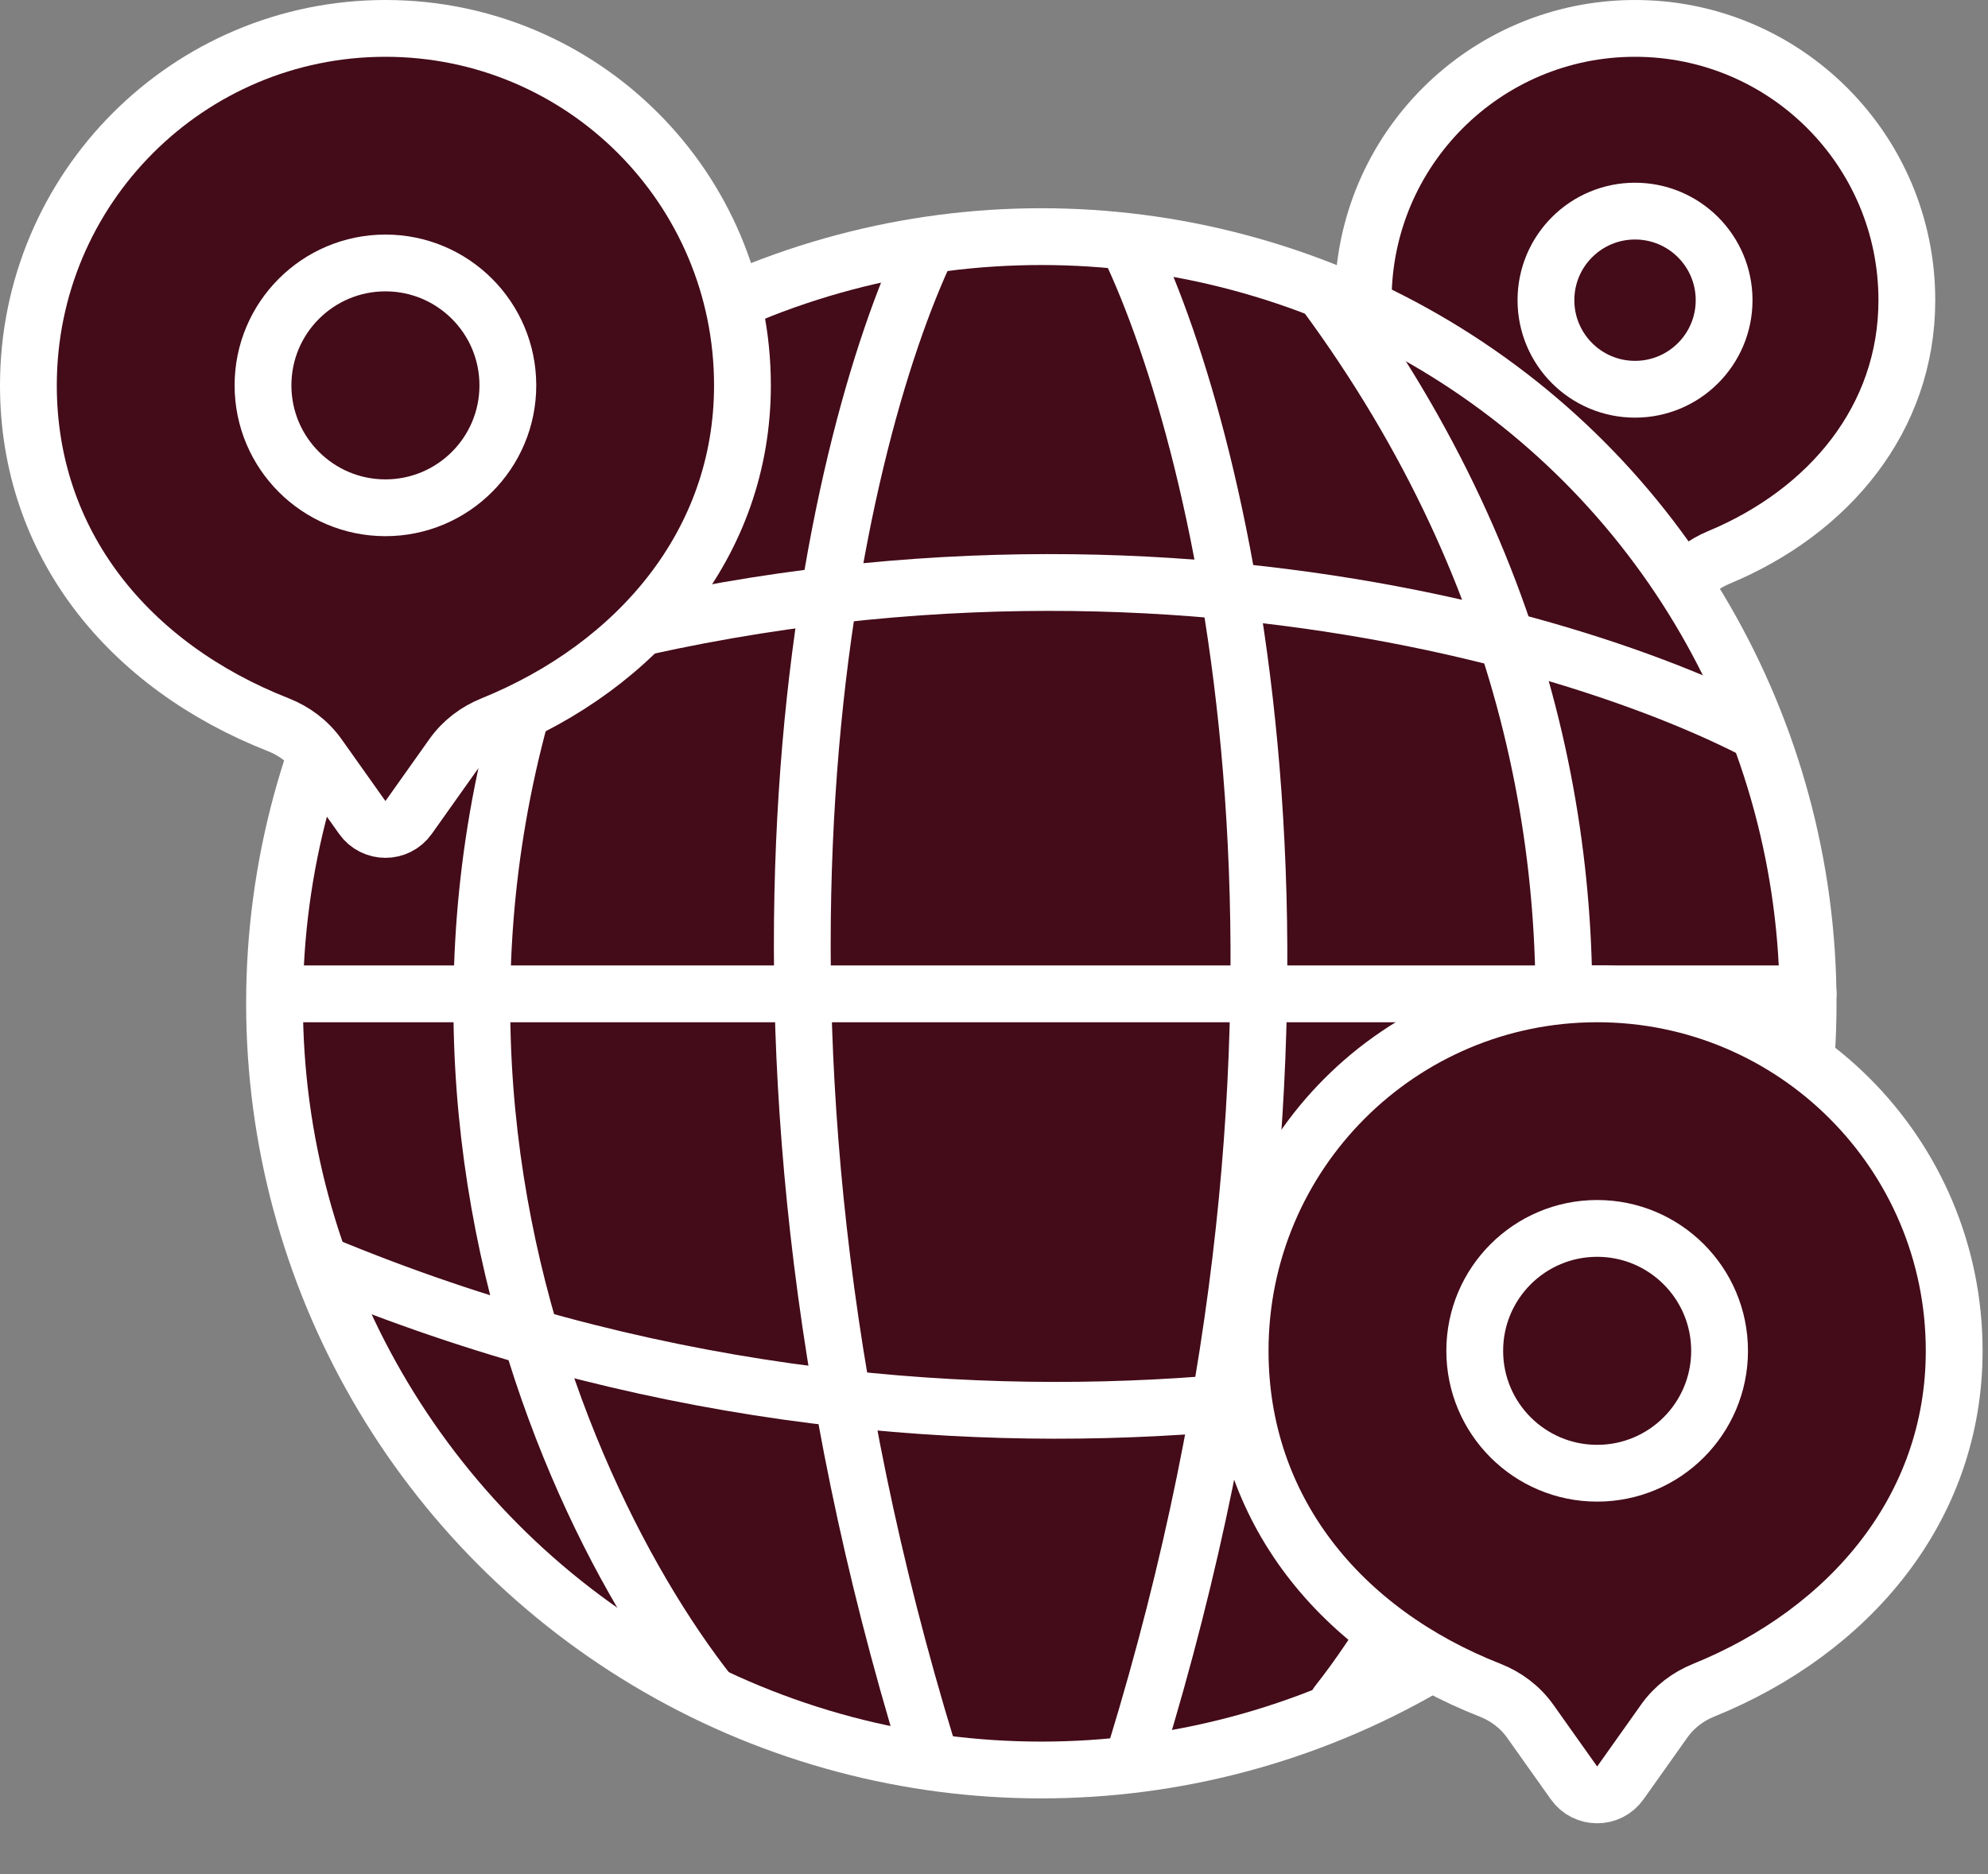
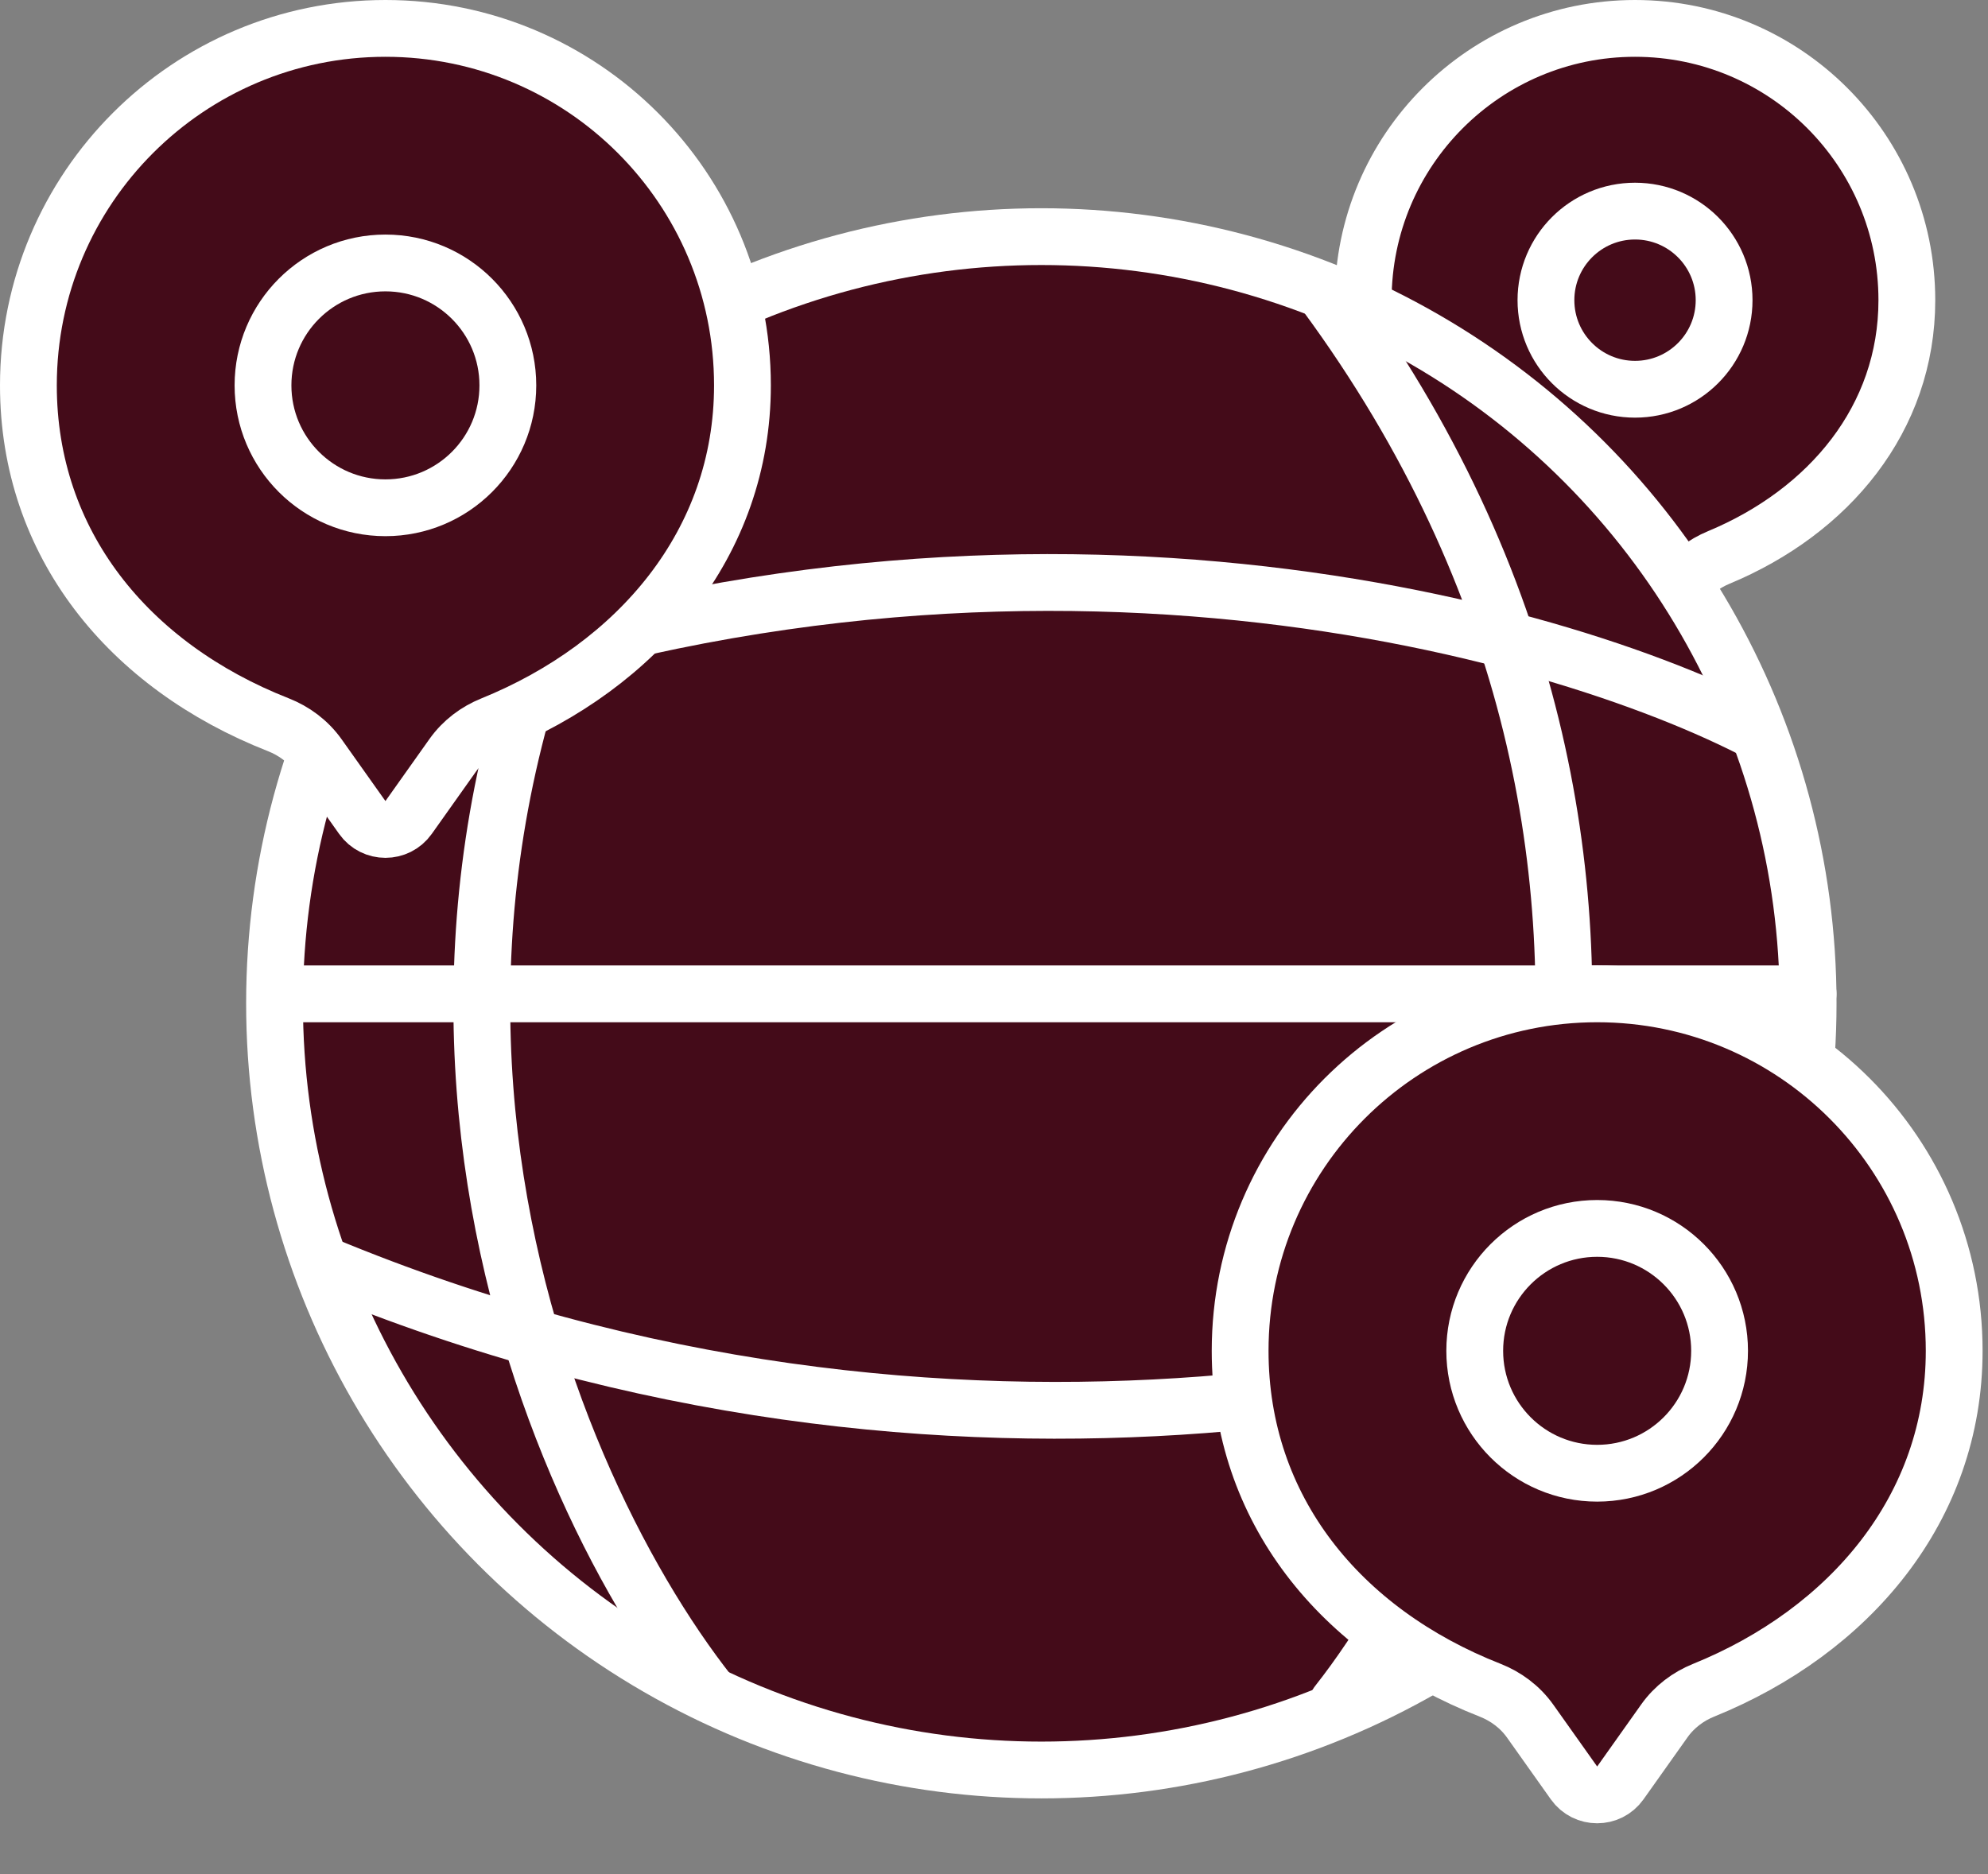
<svg xmlns="http://www.w3.org/2000/svg" width="105" height="99" viewBox="0 0 105 99" fill="none">
  <rect x="0" y="0" width="105" height="99" fill="#808080" stroke="none" />
  <path d="M72 15.857C72 7.928 78.428 1.5 86.357 1.5C94.286 1.5 100.714 7.928 100.714 15.857C100.714 22.114 96.601 27.025 90.786 29.445C89.997 29.773 89.264 30.31 88.731 31.061L87.581 32.683C86.983 33.526 85.732 33.526 85.134 32.683L83.993 31.076C83.451 30.311 82.7 29.768 81.894 29.442C75.929 27.032 72 22.138 72 15.857Z" fill="#440B19" stroke="white" stroke-width="3" stroke-linejoin="round" />
  <circle cx="86.357" cy="15.857" r="4.705" fill="#440B19" stroke="white" stroke-width="3" stroke-linejoin="round" />
  <circle cx="55" cy="53" r="40.5" fill="#440B19" stroke="white" stroke-width="3" />
  <path d="M15 52.5H95.5" stroke="white" stroke-width="3" stroke-linecap="round" stroke-linejoin="round" />
  <path d="M92.5 38.5C81 32.667 50.6 24.5 17 38.5" stroke="white" stroke-width="3" stroke-linecap="round" stroke-linejoin="round" />
  <path d="M93.5 66.77C82 72.603 50.6 80.77 17 66.77" stroke="white" stroke-width="3" stroke-linecap="round" stroke-linejoin="round" />
-   <path d="M49 13C44 23.5 37 53.3 49 92.5" stroke="white" stroke-width="3" stroke-linecap="round" stroke-linejoin="round" />
  <path d="M37.5 89.5C28.167 77.667 15.6 46.9 38 16.5" stroke="white" stroke-width="3" stroke-linecap="round" stroke-linejoin="round" />
-   <path d="M59.631 13C64.631 23.5 72 53.3 60 92.5" stroke="white" stroke-width="3" stroke-linecap="round" stroke-linejoin="round" />
  <path d="M70.632 90C79.965 78.167 92.399 45.9 69.999 15.5" stroke="white" stroke-width="3" stroke-linecap="round" stroke-linejoin="round" />
  <path d="M1.5 20.357C1.5 9.943 9.943 1.5 20.357 1.5C30.772 1.5 39.214 9.943 39.214 20.357C39.214 28.685 33.678 35.169 25.974 38.289C25.171 38.614 24.437 39.157 23.905 39.907L21.581 43.183C20.983 44.026 19.732 44.026 19.134 43.183L16.82 39.921C16.278 39.158 15.527 38.609 14.705 38.286C6.787 35.177 1.5 28.709 1.5 20.357Z" fill="#440B19" stroke="white" stroke-width="3" stroke-linejoin="round" />
  <circle cx="20.357" cy="20.357" r="6.466" fill="#440B19" stroke="white" stroke-width="3" stroke-linejoin="round" />
  <path d="M65.5 71.357C65.5 60.943 73.943 52.5 84.357 52.5C94.772 52.5 103.214 60.943 103.214 71.357C103.214 79.685 97.678 86.169 89.974 89.289C89.171 89.614 88.437 90.157 87.905 90.907L85.581 94.183C84.983 95.026 83.732 95.026 83.134 94.183L80.82 90.921C80.278 90.158 79.527 89.609 78.705 89.286C70.787 86.177 65.5 79.709 65.5 71.357Z" fill="#440B19" stroke="white" stroke-width="3" stroke-linejoin="round" />
  <circle cx="84.357" cy="71.357" r="6.466" fill="#440B19" stroke="white" stroke-width="3" stroke-linejoin="round" />
</svg>